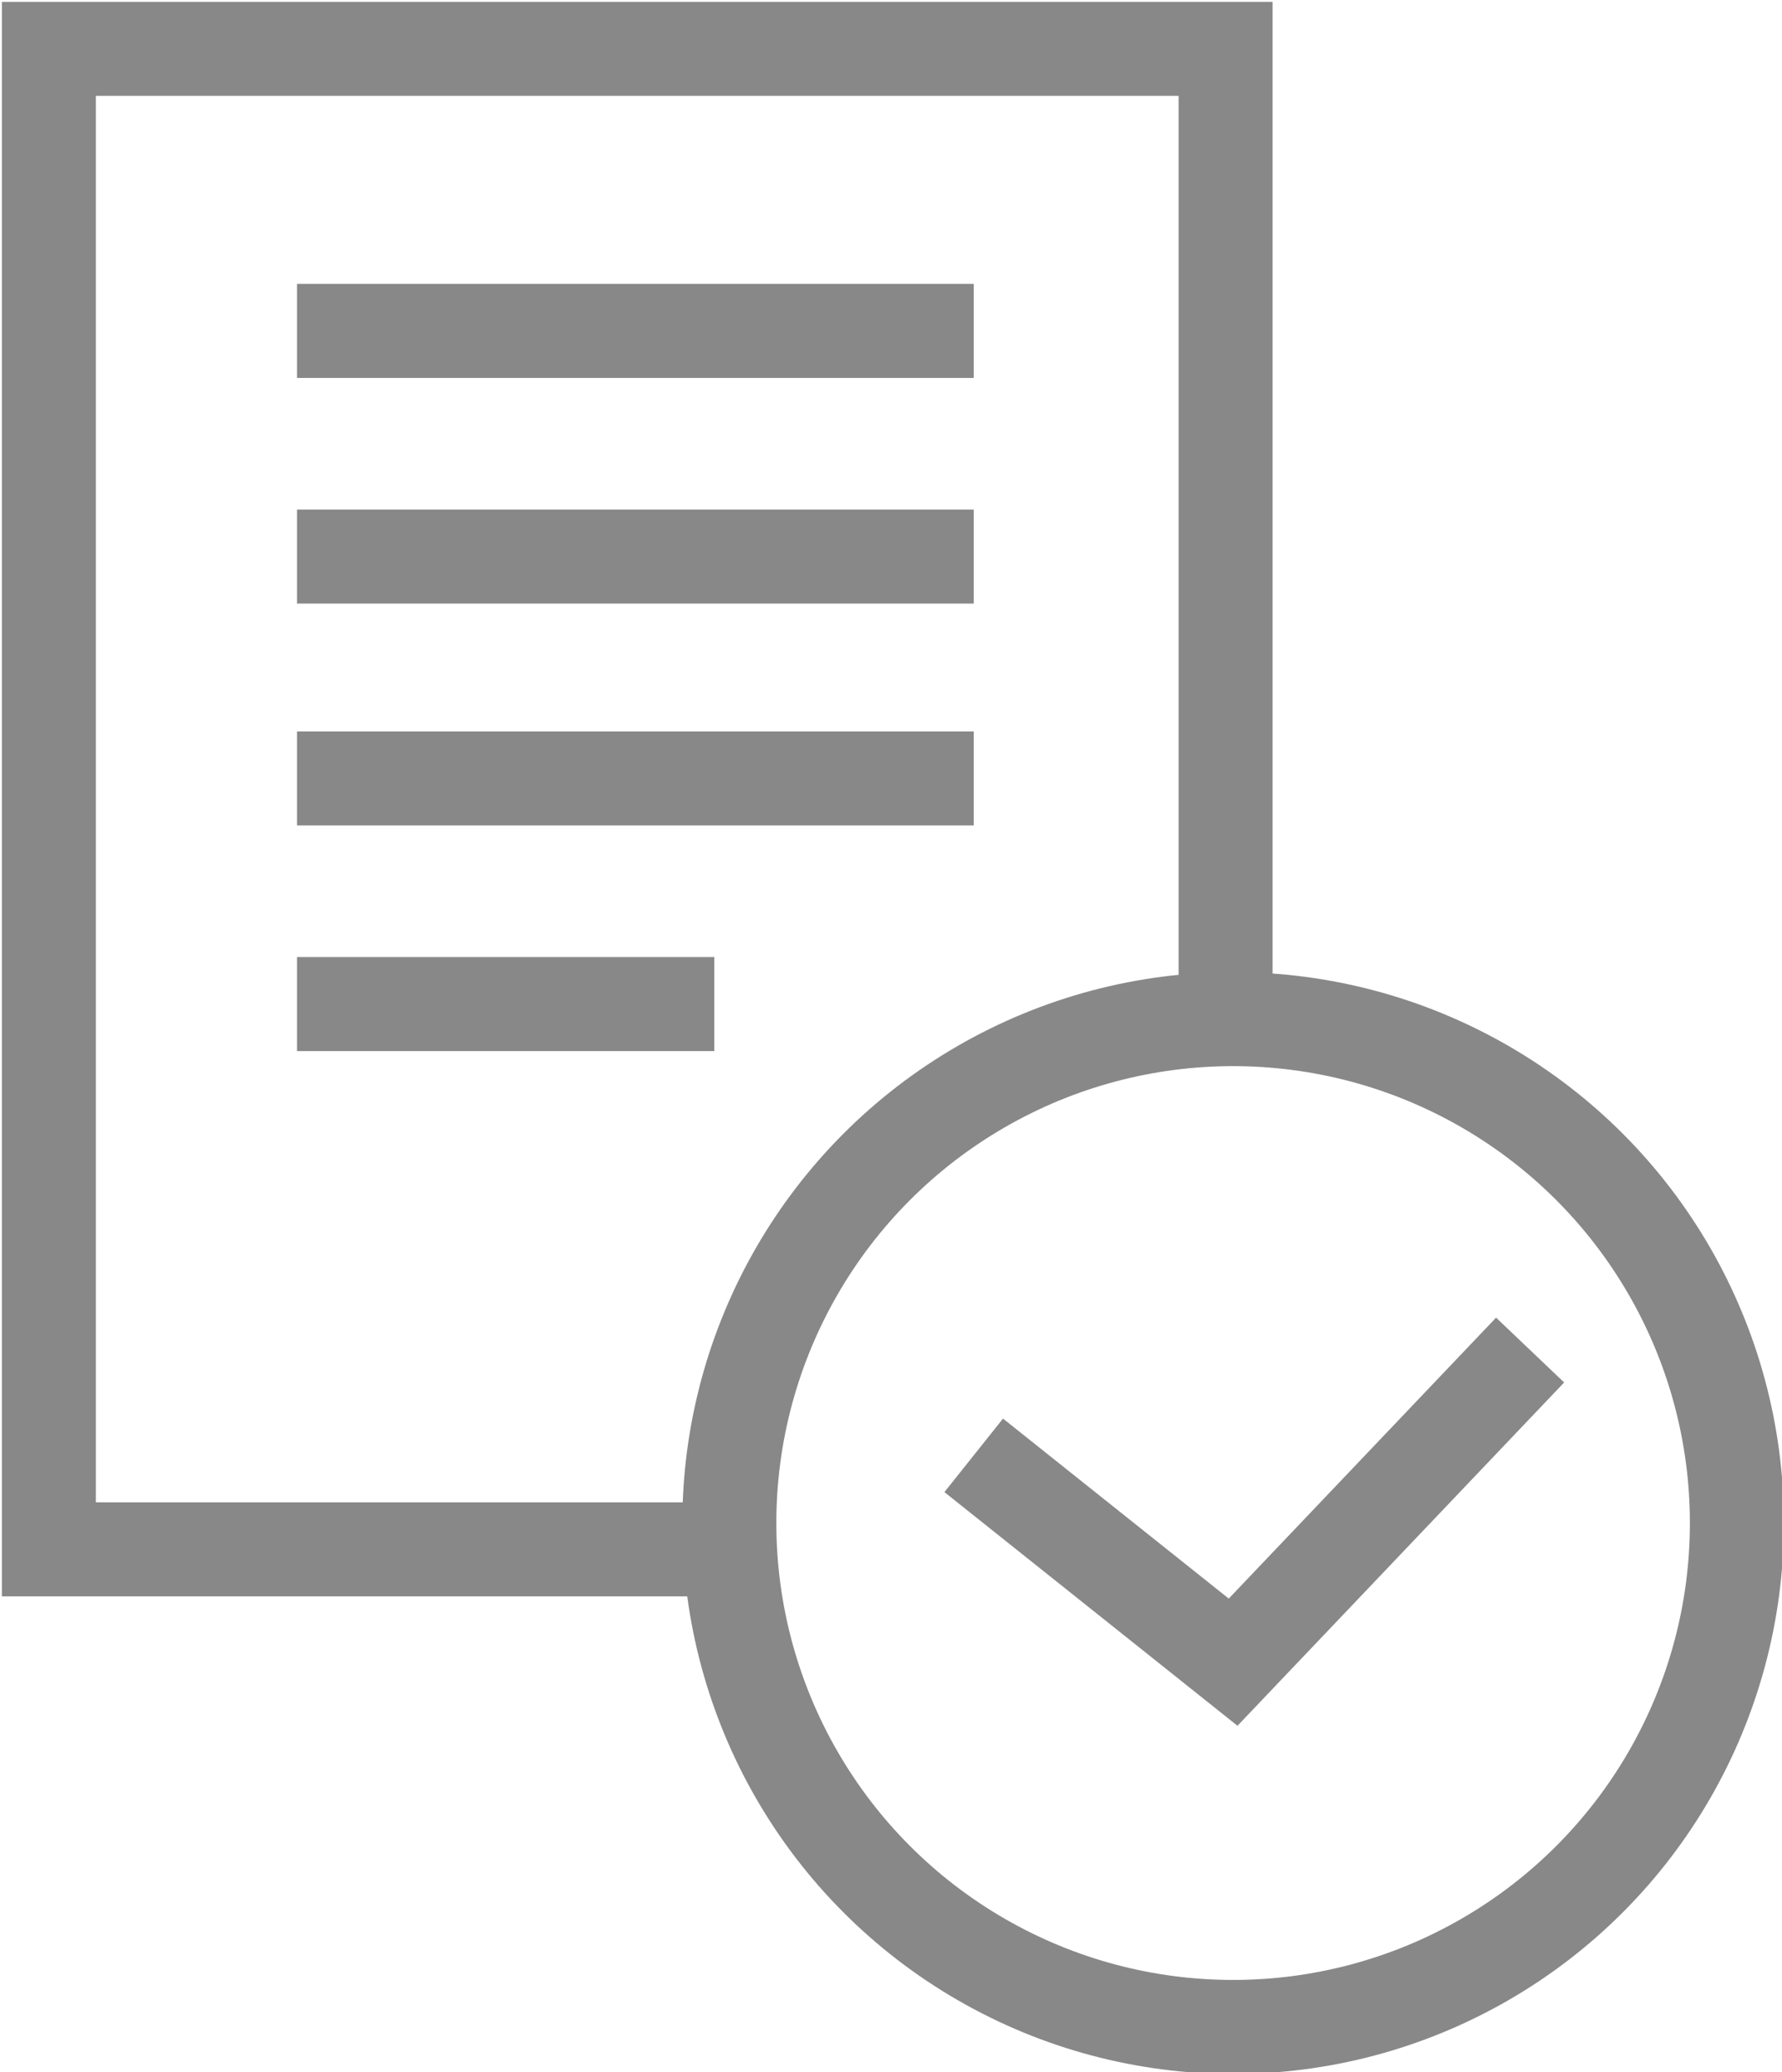
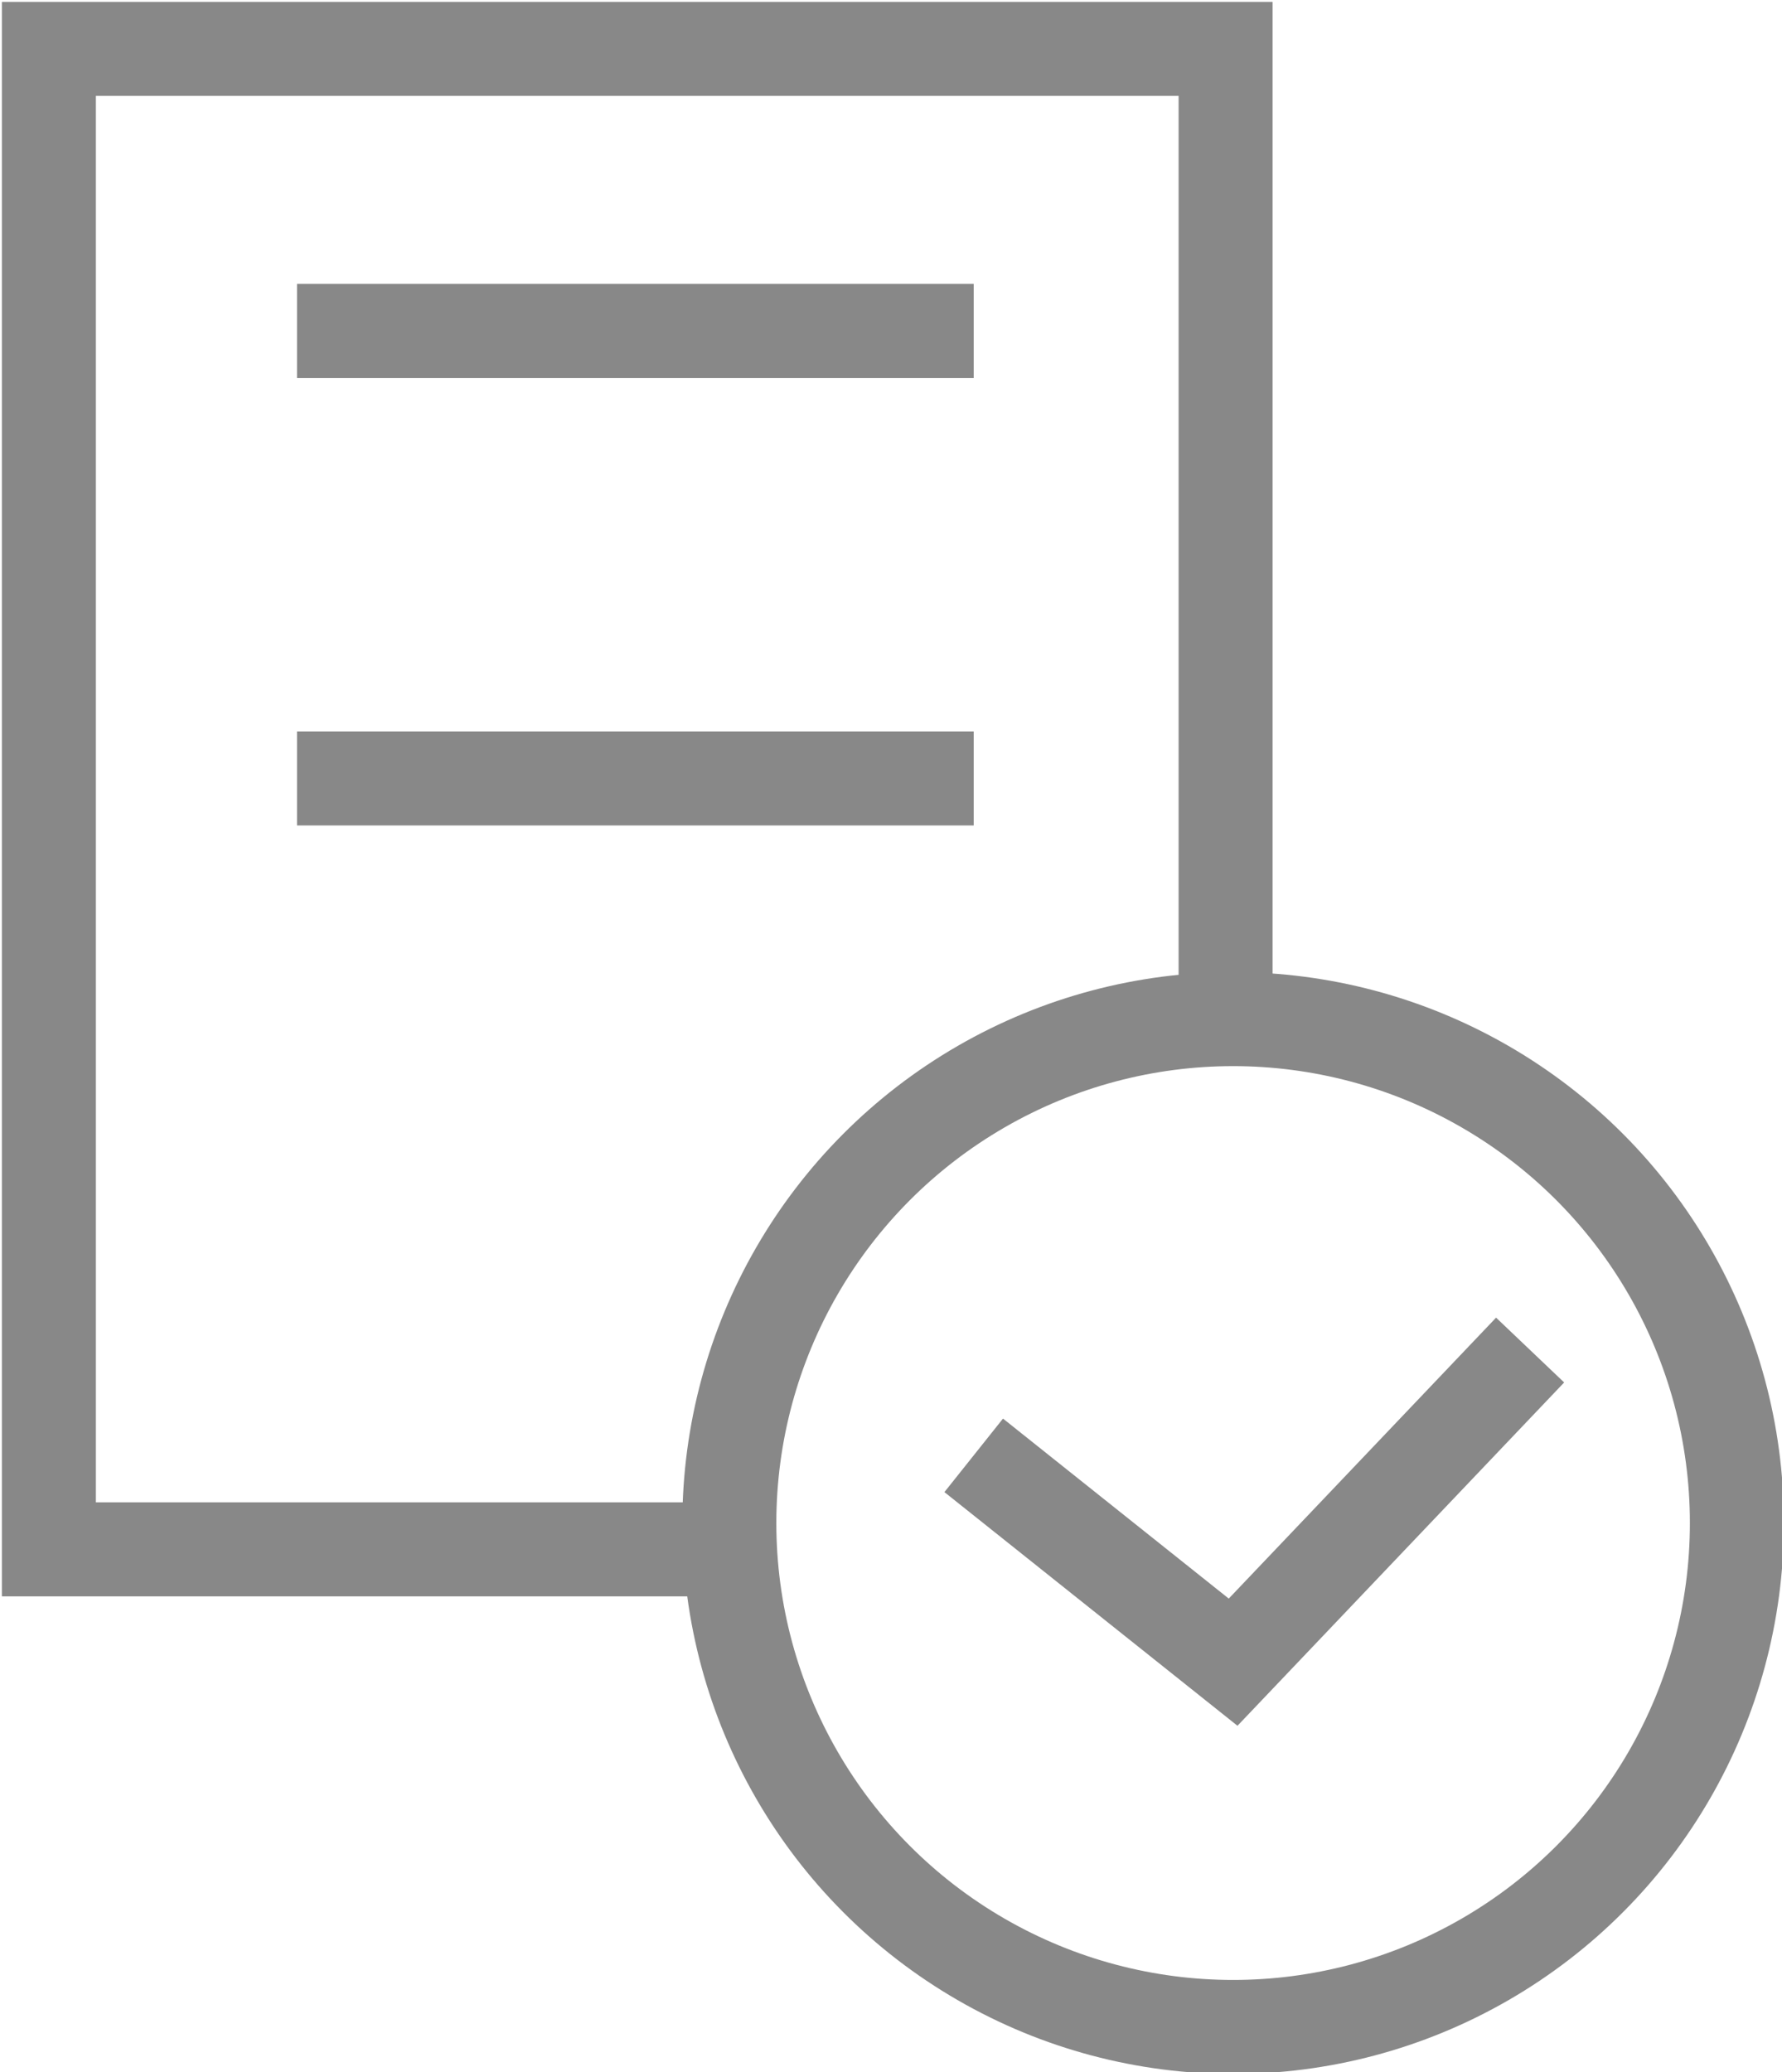
<svg xmlns="http://www.w3.org/2000/svg" version="1.1" id="Isolation_Mode" x="0px" y="0px" viewBox="0 0 47.4 55.1" style="enable-background:new 0 0 47.4 55.1;" xml:space="preserve">
  <style type="text/css">
	.st0{fill:none;stroke:#888888;stroke-width:2.5;}
</style>
  <g>
    <g>
      <polyline class="st0" points="20,41.2 1.3,41.2 1.3,1.3 32.6,1.3 32.6,27.6   " />
      <g>
        <line class="st0" x1="7.9" y1="8.8" x2="25.9" y2="8.8" />
-         <line class="st0" x1="7.9" y1="14.8" x2="25.9" y2="14.8" />
        <line class="st0" x1="7.9" y1="20.7" x2="25.9" y2="20.7" />
-         <line class="st0" x1="7.9" y1="26.7" x2="19" y2="26.7" />
      </g>
    </g>
    <circle class="st0" cx="32.8" cy="40.5" r="13.4" />
    <polyline class="st0" points="25.9,38.7 32.8,44.2 40.7,35.9  " />
  </g>
</svg>